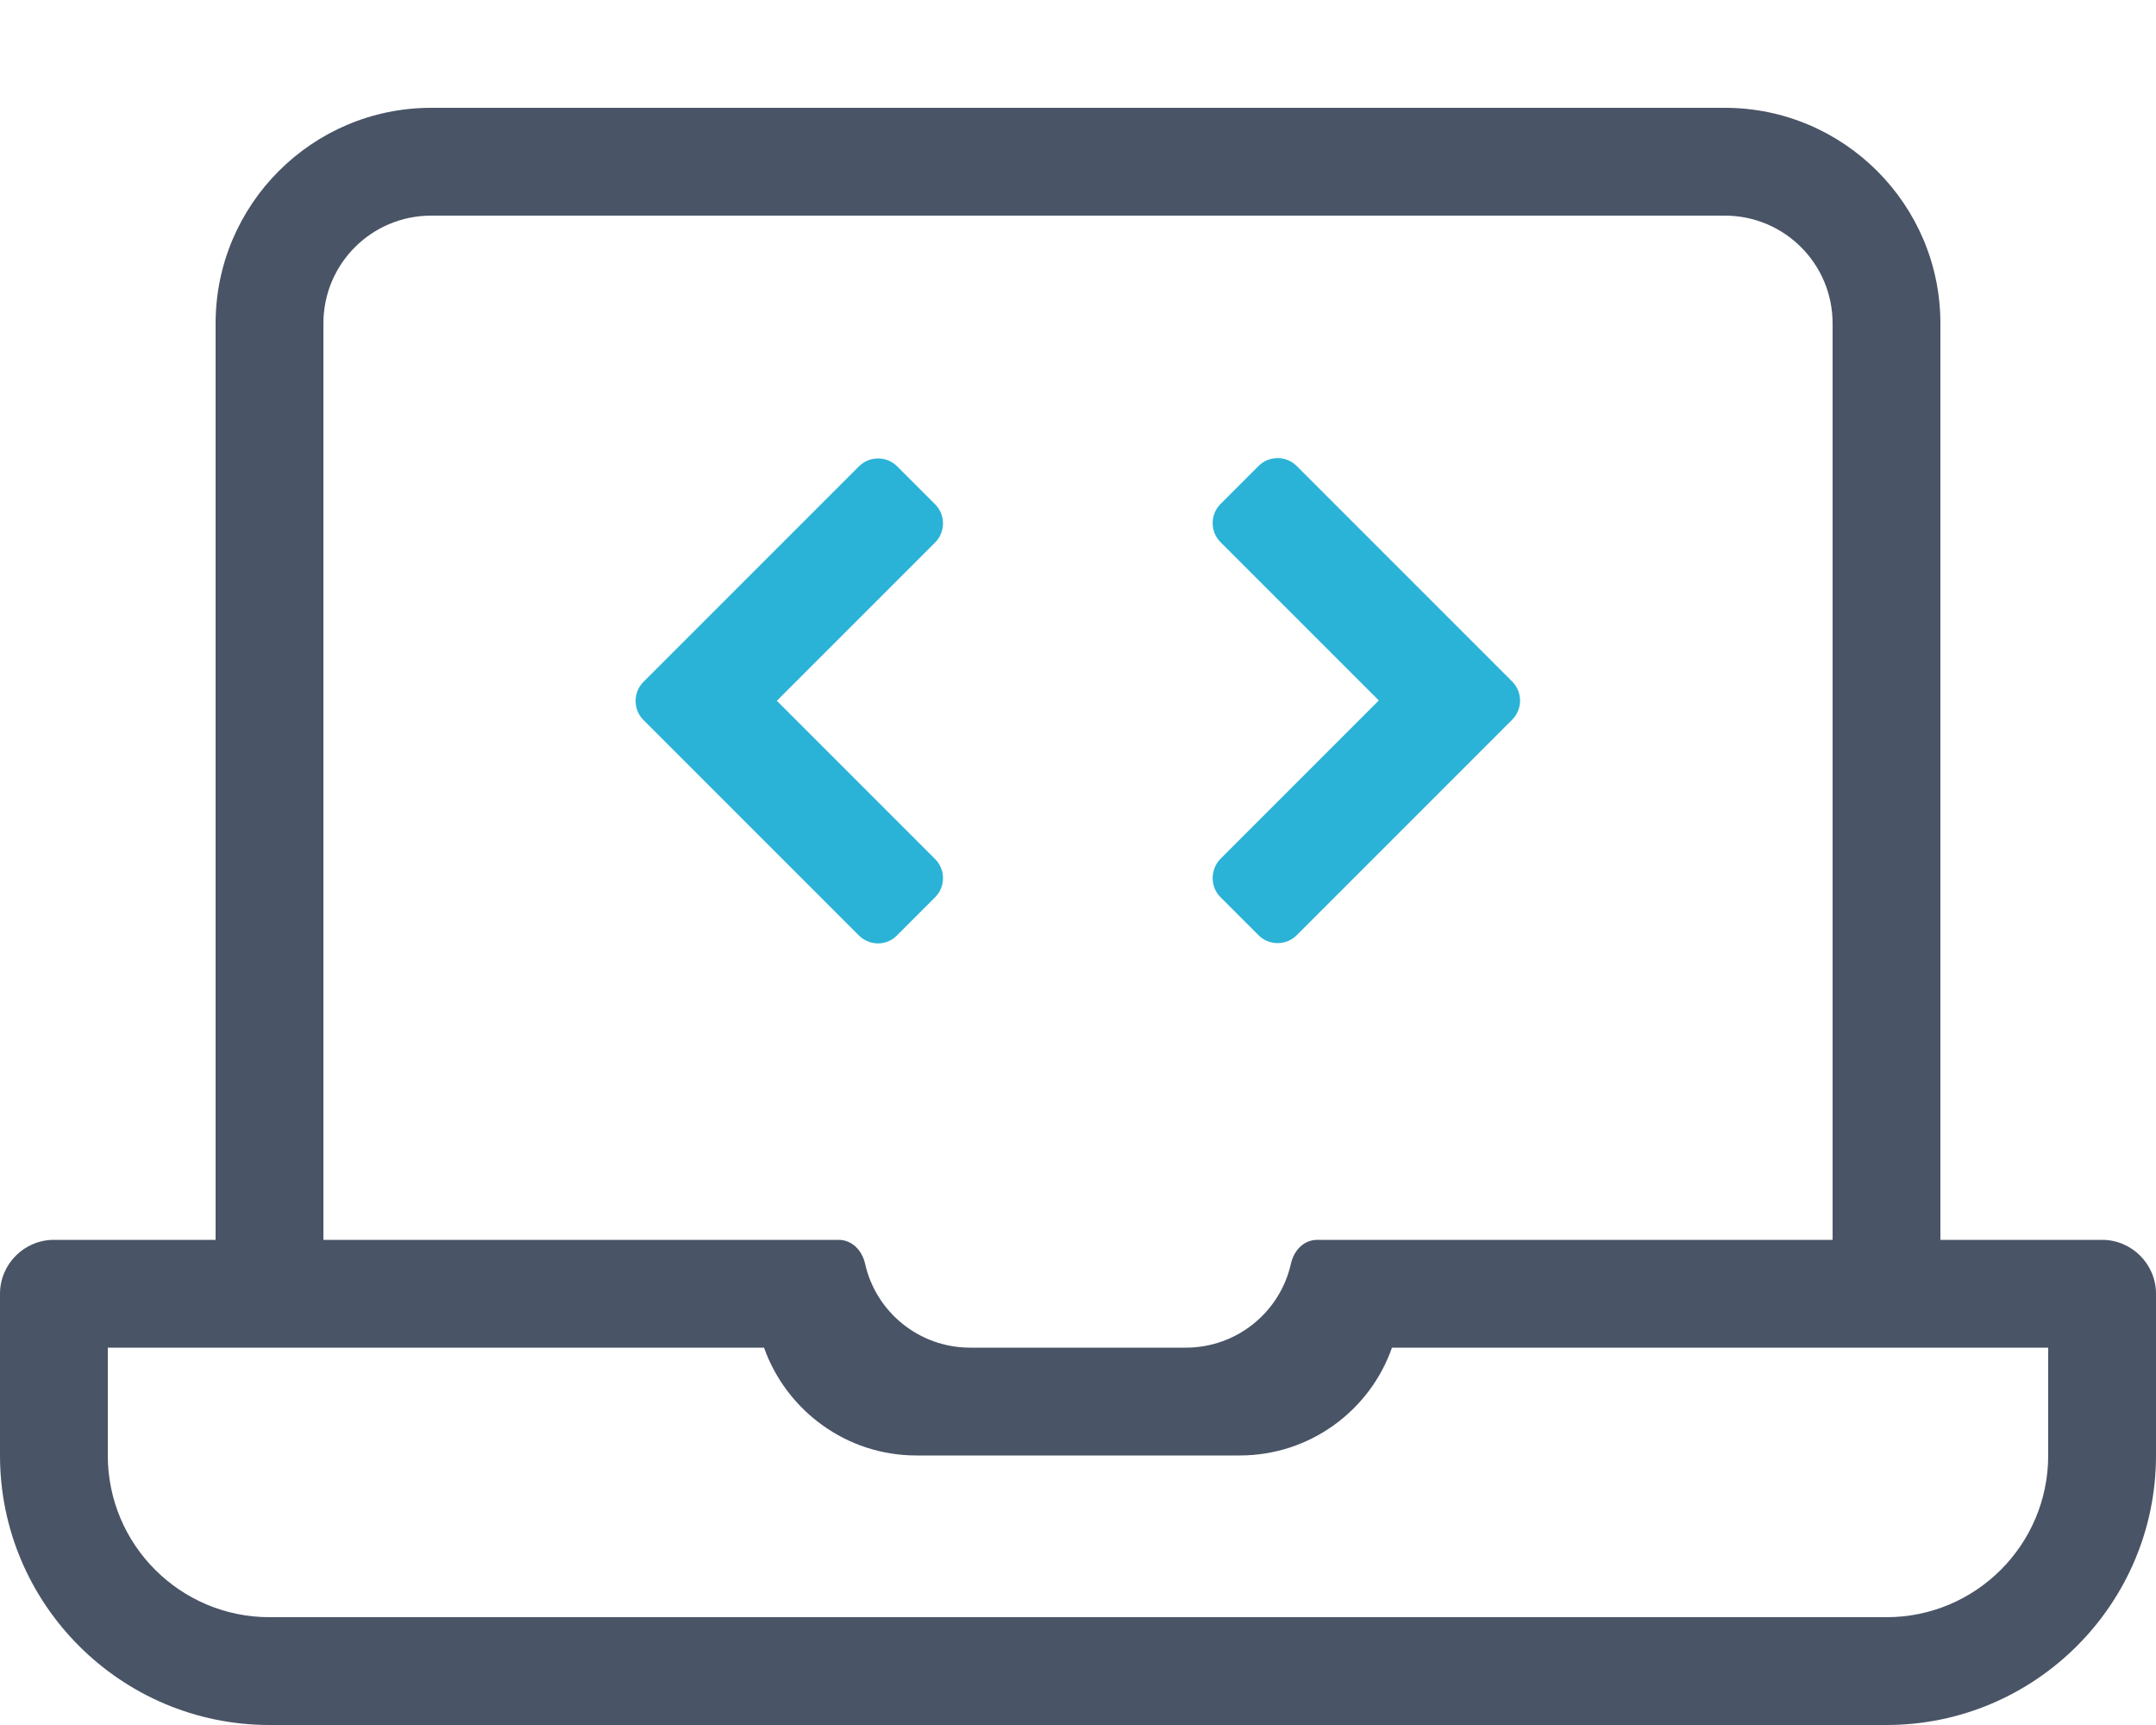
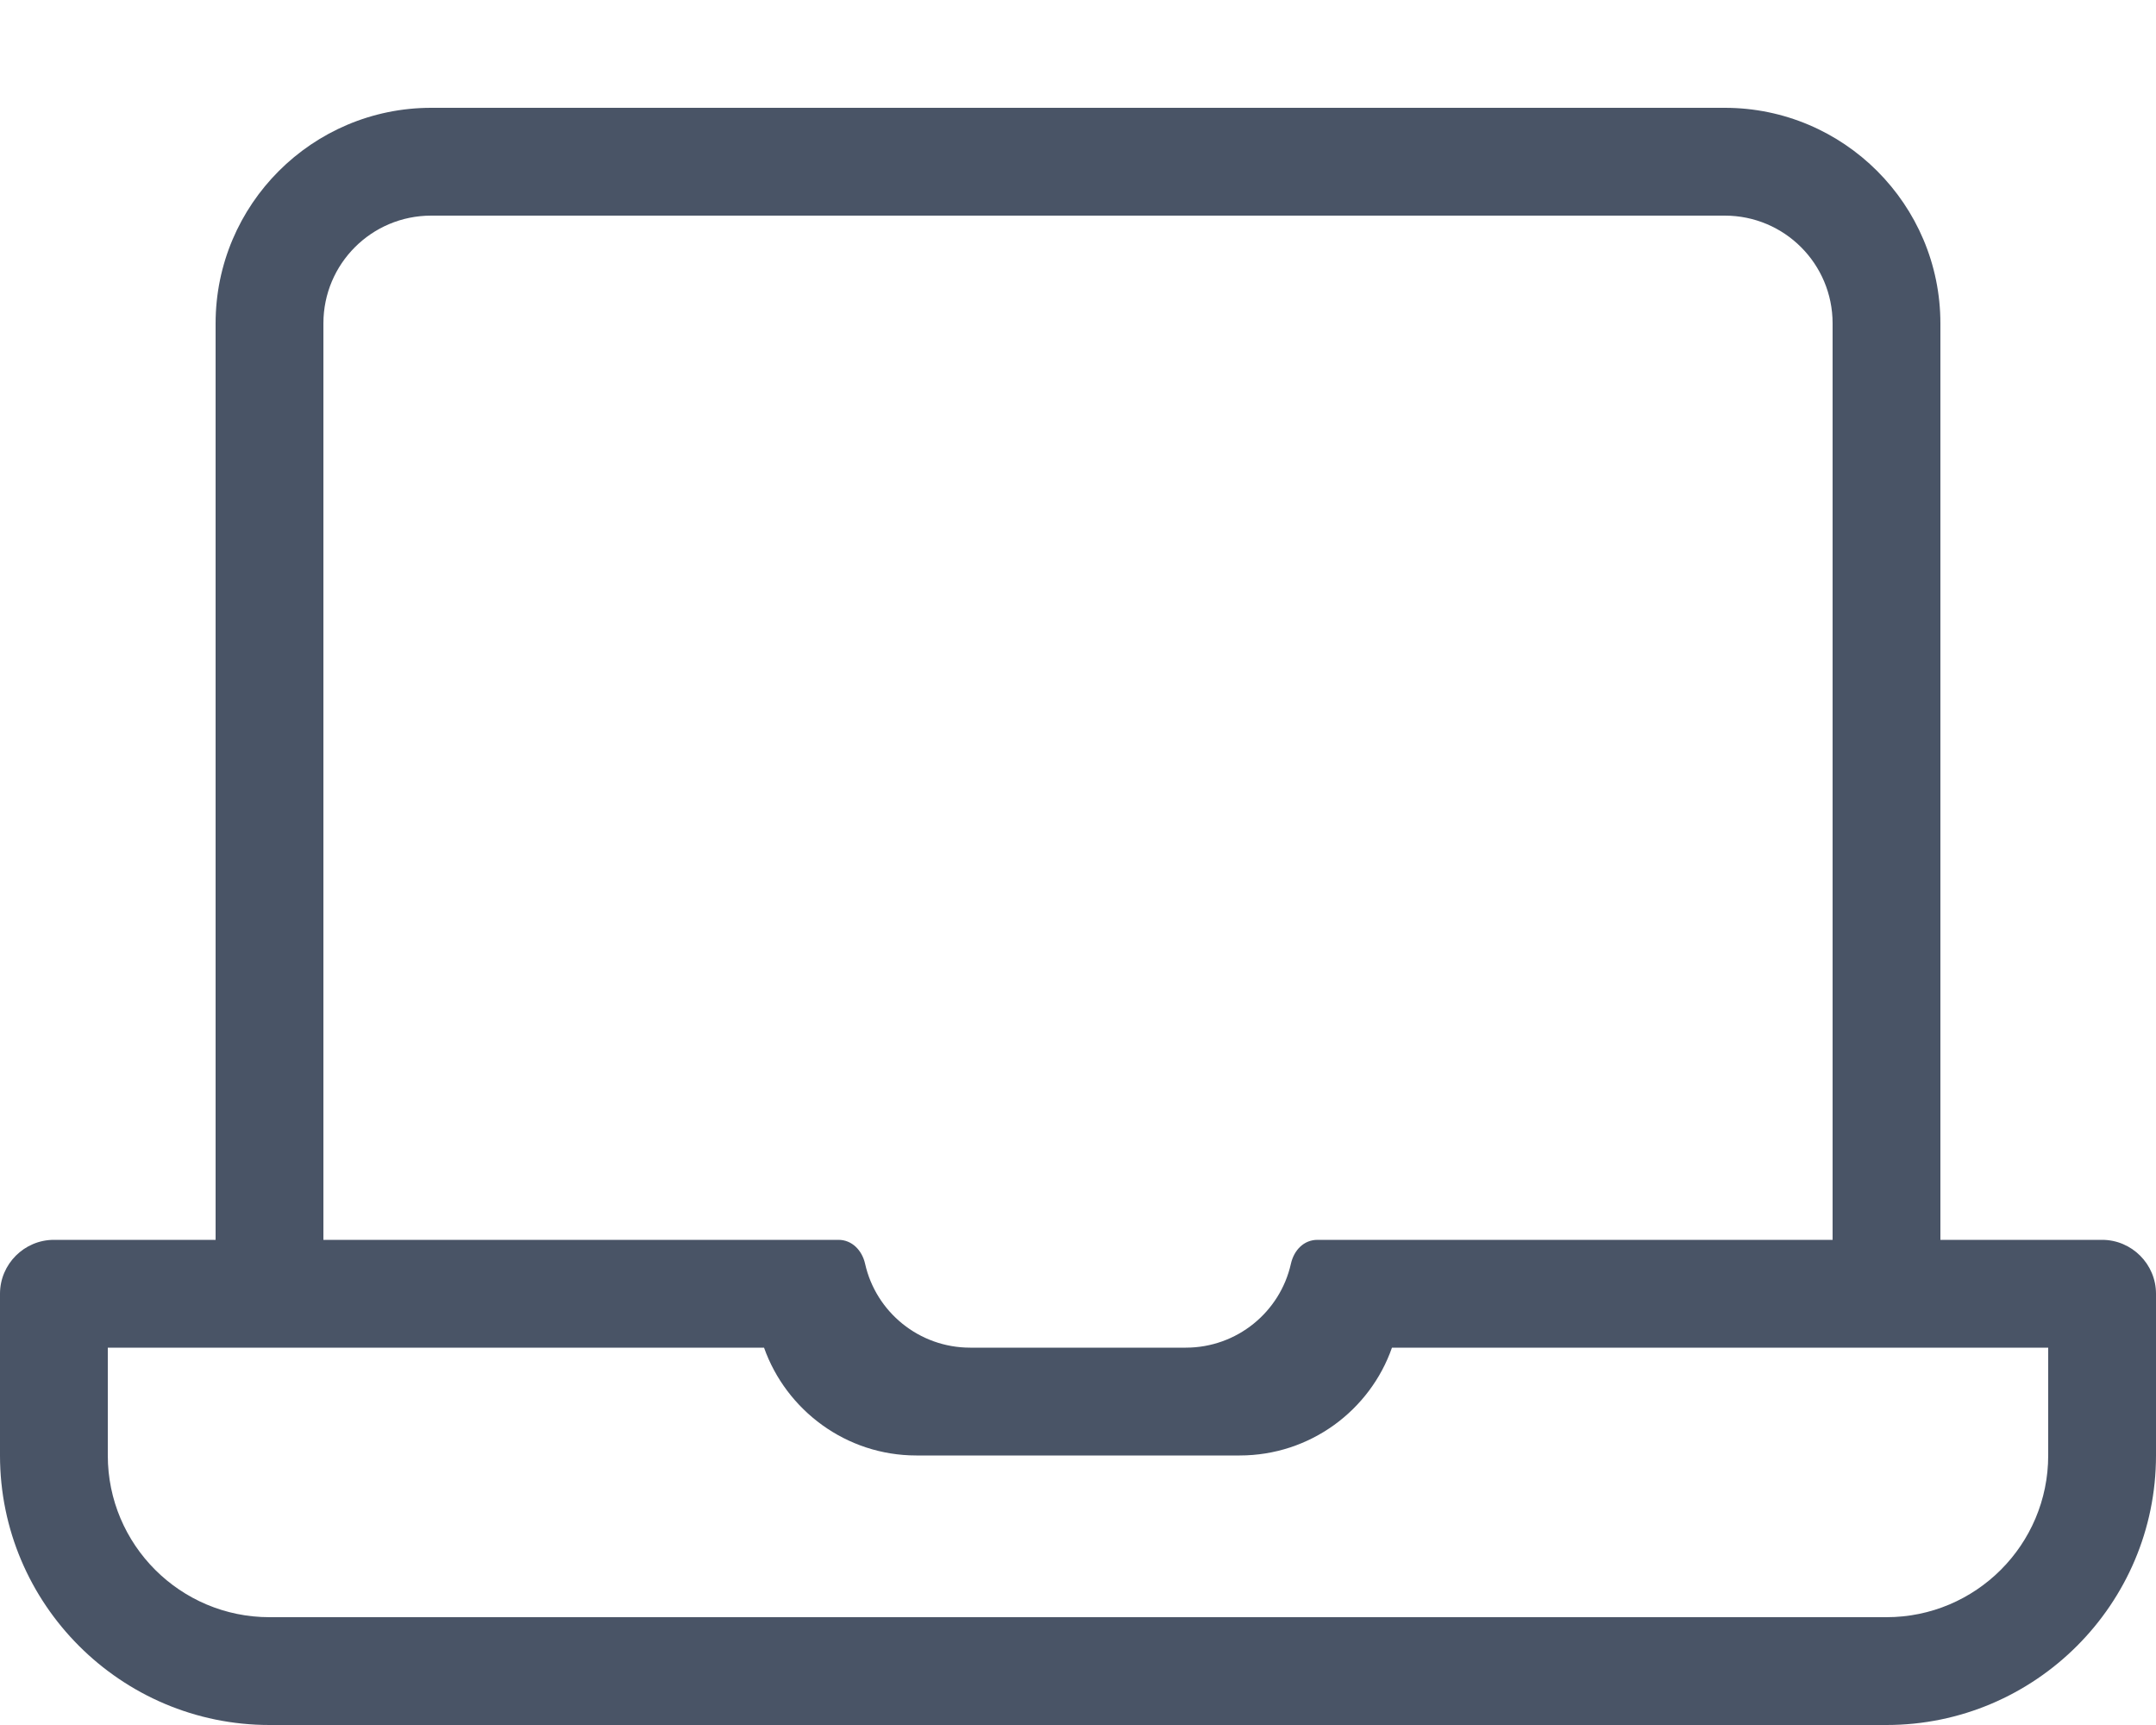
<svg xmlns="http://www.w3.org/2000/svg" version="1.1" id="Calque_1" x="0px" y="0px" width="640px" height="512px" viewBox="0 0 640 512" style="enable-background:new 0 0 640 512;" xml:space="preserve">
  <style type="text/css">
	.st0{fill:#495466;}
	.st1{fill:#2AB3D7;}
</style>
  <path class="st0" d="M624,368h-48V96c0-35.3-28.7-64-64-64H128c-35.3,0-64,28.7-64,64v272H16c-8.8,0-16,7.2-16,16v48  c0,44.1,35.9,80,80,80h480c44.1,0,80-35.9,80-80v-48C640,375.2,632.8,368,624,368z M96,96c0-17.7,14.3-32,32-32h384  c17.7,0,32,14.3,32,32v272H391.1c-4.1,0-7,3.1-7.9,7.1c-3.2,14.3-16,24.9-31.2,24.9h-64c-15.2,0-28-10.6-31.2-24.9  c-0.9-4-3.9-7.1-7.9-7.1H96V96z M608,432c0,26.5-21.5,48-48,48H80c-26.5,0-48-21.5-48-48v-32h194.8c6.6,18.6,24.4,32,45.2,32h96  c20.9,0,38.7-13.4,45.2-32H608V432z" />
-   <path class="st1" d="M266.3,277.6l11.3-11.3c3.1-3.1,3.1-8.2,0-11.3l-47-47l47-47c3.1-3.1,3.1-8.2,0-11.3l-11.3-11.3  c-3.1-3.1-8.2-3.1-11.3,0l-64,64c-3.1,3.1-3.1,8.2,0,11.3l64,64C258.2,280.8,263.2,280.8,266.3,277.6z" />
-   <path class="st1" d="M362.3,266.3l11.3,11.3c3.1,3.1,8.2,3.1,11.3,0l64-64c3.1-3.1,3.1-8.2,0-11.3l-64-64c-3.1-3.1-8.2-3.1-11.3,0  l-11.3,11.3c-3.1,3.1-3.1,8.2,0,11.3l47,47l-47,47C359.2,258.1,359.2,263.2,362.3,266.3C362.3,266.3,362.3,266.3,362.3,266.3z" />
</svg>